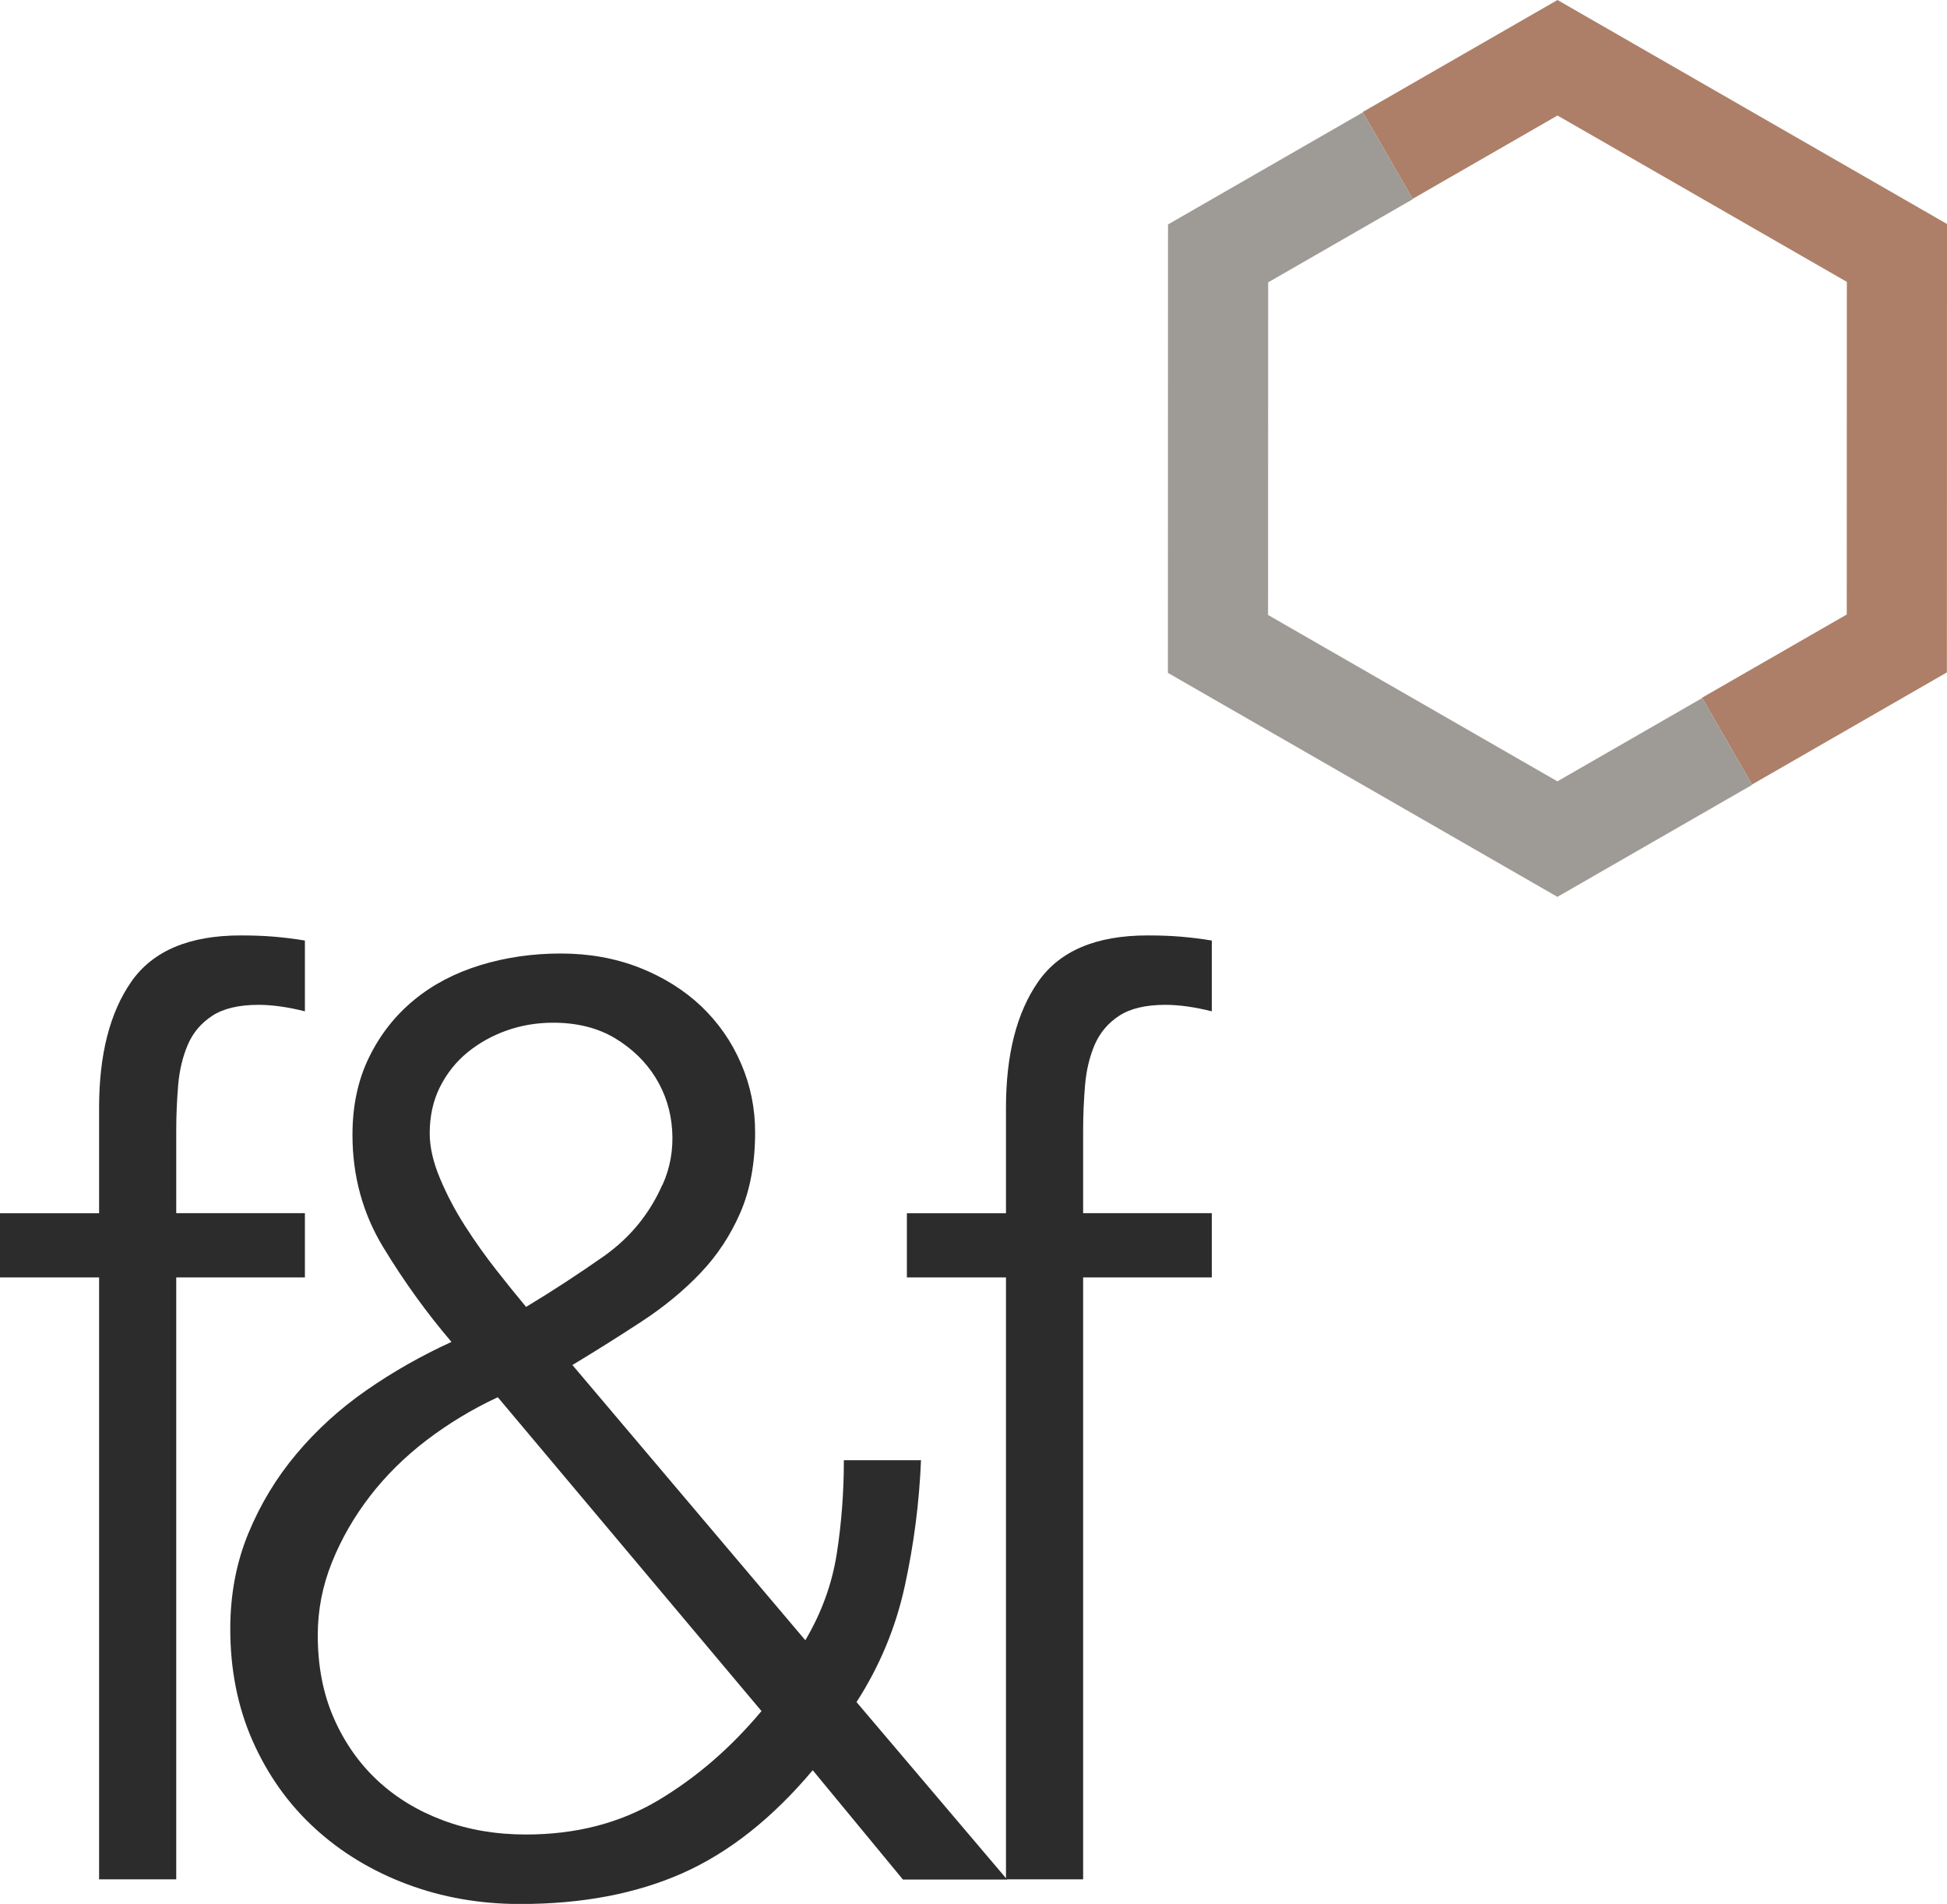
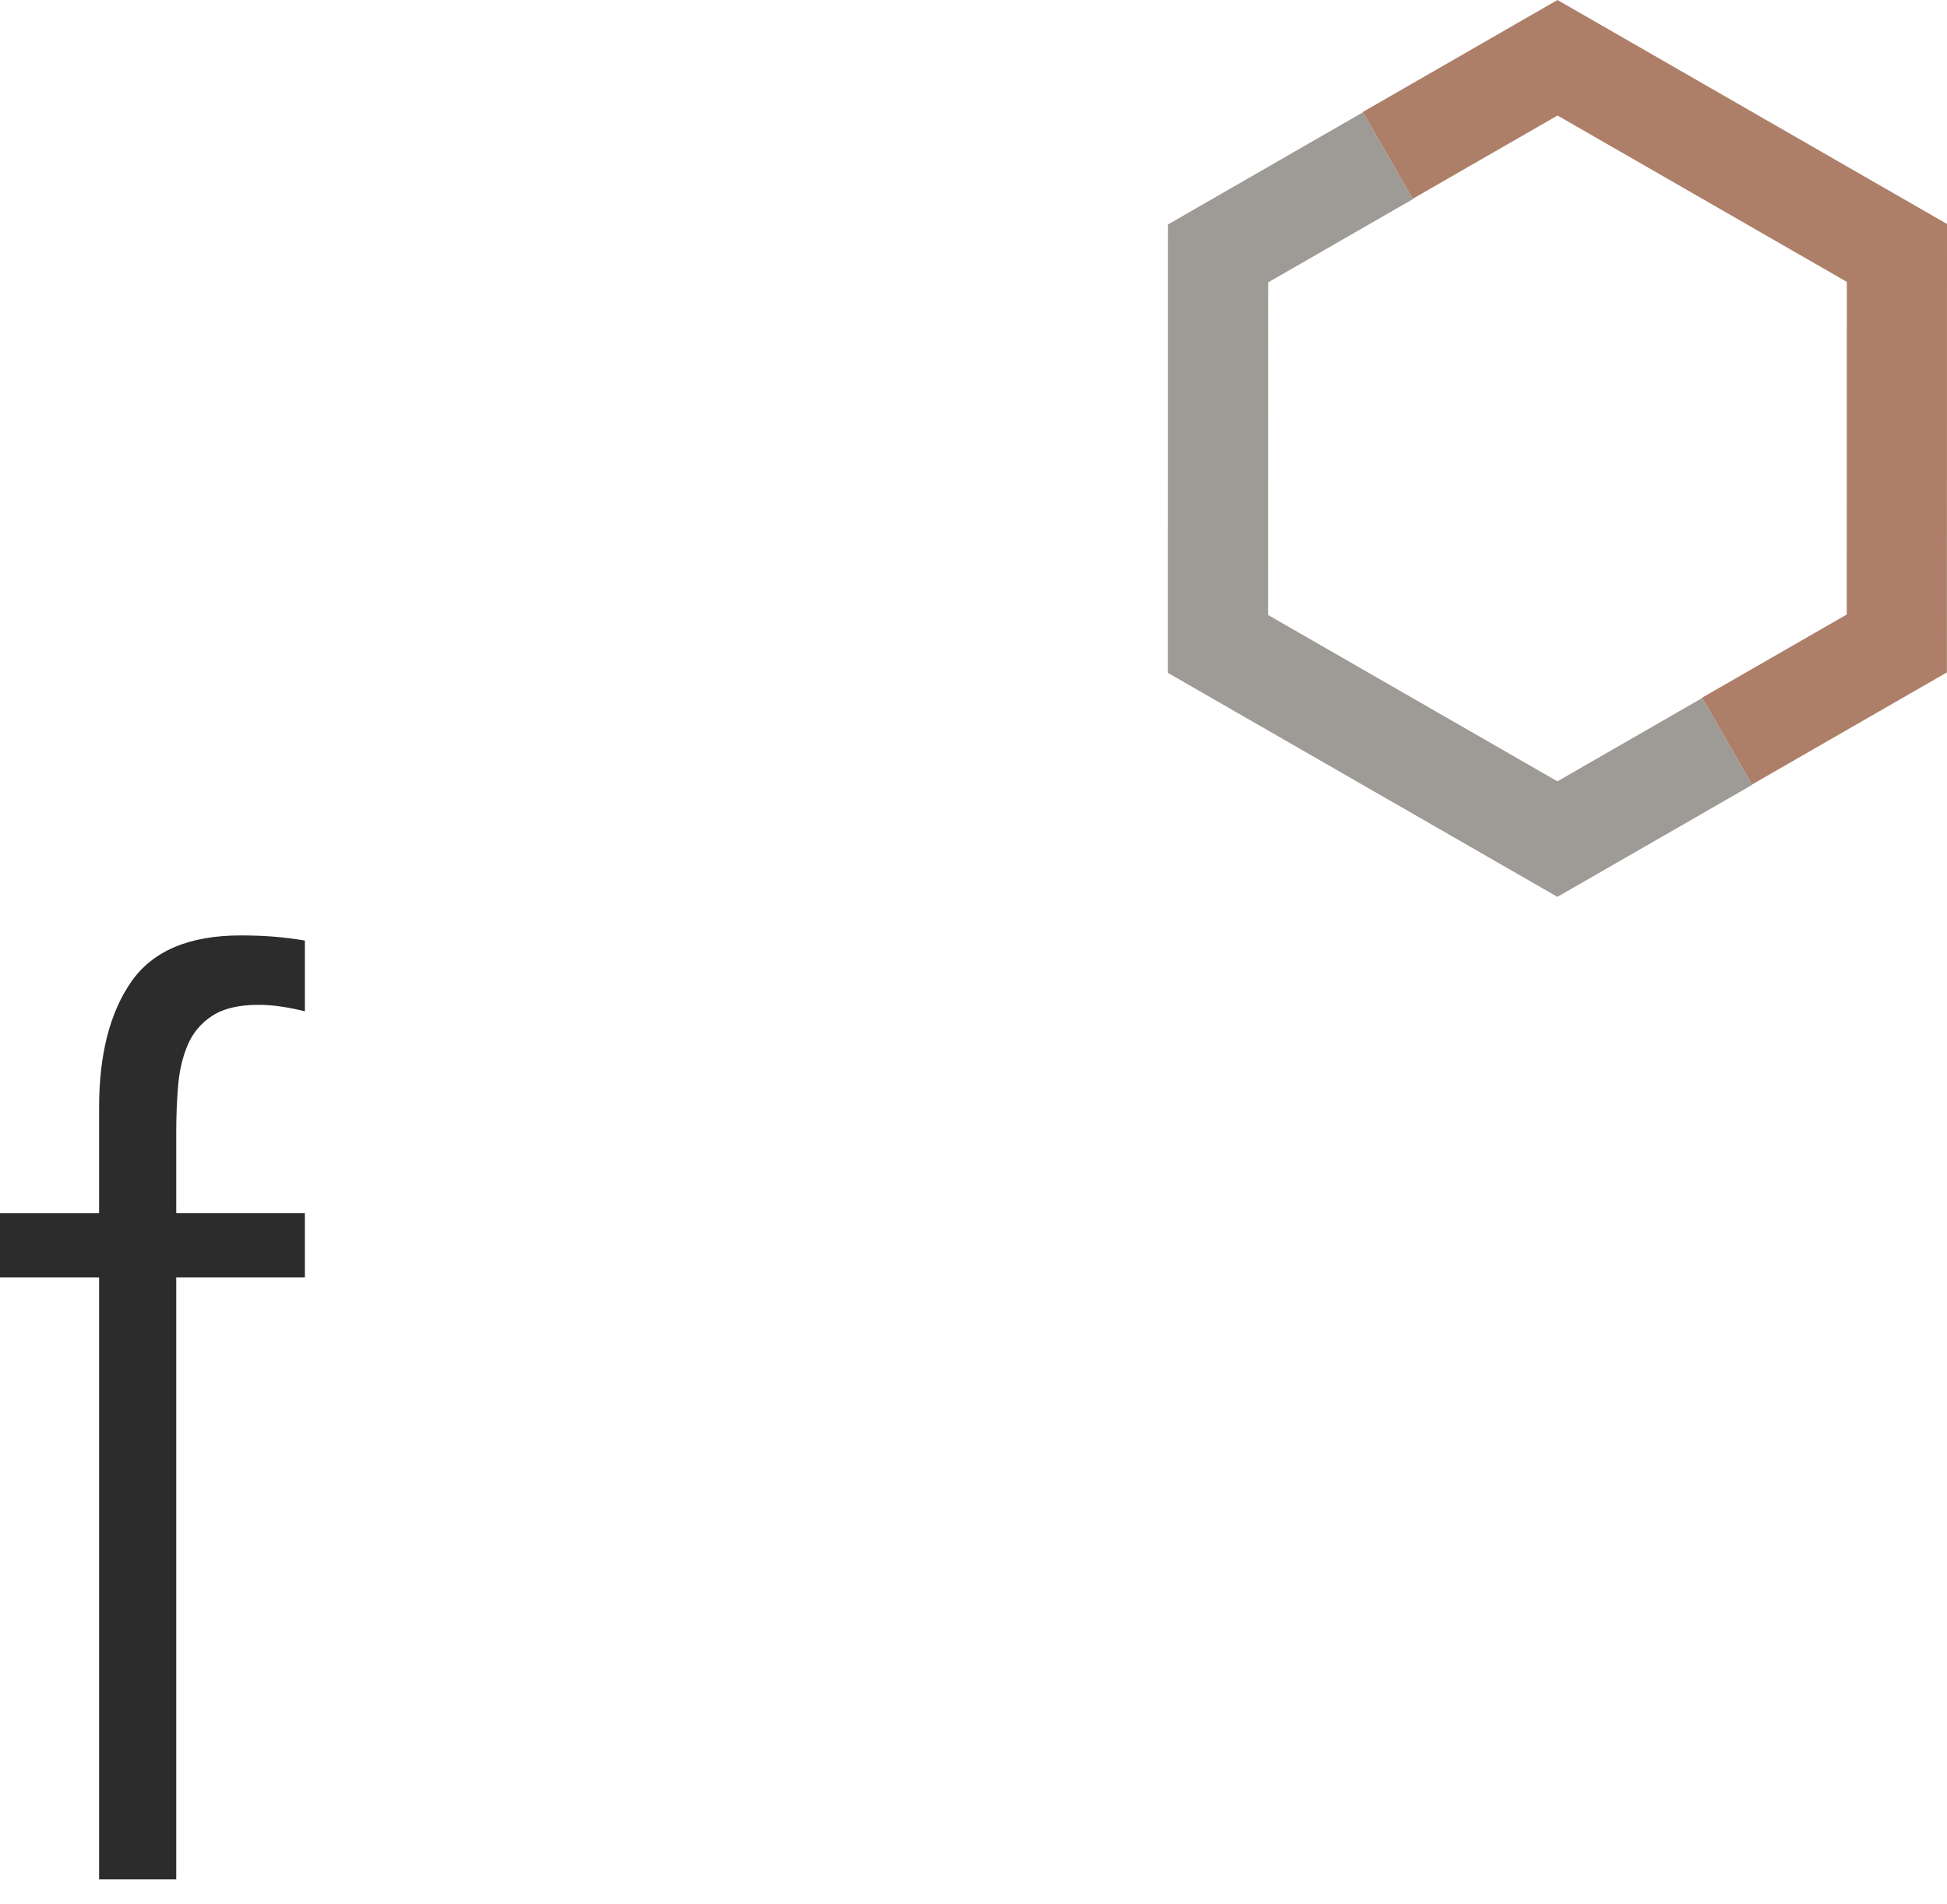
<svg xmlns="http://www.w3.org/2000/svg" id="Layer_1" data-name="Layer 1" viewBox="0 0 201.4 196.96">
  <defs>
    <style>
      .cls-1 {
        fill: #ad7f68;
      }

      .cls-2 {
        fill: #2d2c2c;
      }

      .cls-3 {
        fill: #9e9b96;
      }
    </style>
  </defs>
  <g>
    <path class="cls-2" d="m0,132.16v-6.65h10.25v-10.91c0-5.5,1.11-9.85,3.33-13.04,2.22-3.19,5.99-4.79,11.31-4.79,1.24,0,2.4.04,3.46.13,1.06.09,2.13.22,3.19.4v7.32c-1.77-.44-3.37-.67-4.79-.67-2.04,0-3.64.38-4.79,1.13-1.15.75-2,1.75-2.53,2.99-.53,1.24-.87,2.64-1,4.19-.13,1.55-.2,3.13-.2,4.72v8.52h13.31v6.65h-13.31v62.27h-7.98v-62.27H0Z" />
-     <path class="cls-2" d="m83.3,169.69c1.68-2.84,2.77-5.83,3.26-8.98.49-3.15.73-6.37.73-9.65h7.98c-.18,4.35-.73,8.67-1.67,12.98-.93,4.3-2.6,8.32-5,12.04l15.58,18.36h-10.78l-9.33-11.31c-4.18,4.97-8.67,8.52-13.47,10.65-4.8,2.13-10.4,3.19-16.79,3.19-4.18,0-8.09-.69-11.73-2.06-3.64-1.37-6.82-3.3-9.53-5.79-2.71-2.48-4.84-5.48-6.4-8.98-1.55-3.5-2.33-7.38-2.33-11.64,0-3.54.62-6.83,1.86-9.85,1.24-3.01,2.9-5.77,4.99-8.25,2.08-2.48,4.5-4.68,7.25-6.59,2.75-1.91,5.68-3.57,8.78-4.99-2.57-3.01-4.92-6.27-7.05-9.78-2.13-3.5-3.19-7.39-3.19-11.64,0-3.01.57-5.7,1.73-8.05,1.15-2.35,2.71-4.32,4.66-5.92,1.95-1.6,4.24-2.79,6.85-3.59,2.62-.8,5.39-1.2,8.32-1.2s5.63.49,8.12,1.46c2.48.98,4.61,2.31,6.39,3.99,1.77,1.69,3.15,3.66,4.12,5.92.98,2.26,1.46,4.64,1.46,7.12,0,3.19-.51,5.97-1.53,8.32-1.02,2.35-2.4,4.44-4.13,6.25-1.73,1.82-3.75,3.48-6.05,4.99-2.31,1.51-4.7,3.02-7.19,4.52l24.09,28.47Zm-31.8-25.15c-2.66,1.24-5.12,2.73-7.39,4.46-2.26,1.73-4.21,3.66-5.85,5.79-1.64,2.13-2.95,4.41-3.93,6.85-.98,2.44-1.46,4.94-1.46,7.52,0,3.19.55,6.05,1.66,8.58,1.11,2.53,2.62,4.68,4.52,6.45,1.91,1.78,4.17,3.15,6.79,4.13,2.62.98,5.48,1.46,8.58,1.46,5.14,0,9.69-1.17,13.64-3.52,3.95-2.35,7.52-5.43,10.71-9.25l-27.28-32.47Zm17.03-21.96c.8-1.77,1.13-3.66,1-5.66-.13-2-.71-3.81-1.73-5.46-1.02-1.64-2.42-2.99-4.19-4.06-1.78-1.06-3.9-1.6-6.39-1.6-1.69,0-3.28.27-4.79.8-1.51.53-2.86,1.29-4.06,2.26-1.2.98-2.15,2.18-2.86,3.59-.71,1.42-1.06,3.02-1.06,4.79,0,1.42.35,2.97,1.06,4.66.71,1.69,1.57,3.33,2.59,4.92s2.11,3.13,3.26,4.59c1.15,1.46,2.17,2.73,3.06,3.79,2.66-1.6,5.34-3.35,8.05-5.25,2.7-1.91,4.72-4.37,6.05-7.39Z" />
-     <path class="cls-2" d="m93.81,132.16v-6.65h10.25v-10.91c0-5.5,1.11-9.85,3.33-13.04,2.22-3.19,5.99-4.79,11.31-4.79,1.24,0,2.4.04,3.46.13,1.06.09,2.13.22,3.19.4v7.32c-1.77-.44-3.37-.67-4.79-.67-2.04,0-3.64.38-4.79,1.13-1.15.75-1.99,1.75-2.53,2.99-.53,1.24-.87,2.64-1,4.19-.13,1.55-.2,3.13-.2,4.72v8.52h13.31v6.65h-13.31v62.27h-7.98v-62.27h-10.25Z" />
  </g>
  <polygon class="cls-1" points="181.23 81.16 176.06 72.18 191.03 63.57 191.04 29.16 161.11 11.95 146.13 20.57 140.96 11.59 161.11 0 201.4 23.17 201.39 69.56 181.23 81.16" />
  <polygon class="cls-3" points="161.1 92.78 120.81 69.61 120.82 23.22 140.98 11.62 146.15 20.6 131.18 29.21 131.17 63.62 161.1 80.83 176.08 72.21 181.25 81.19 161.1 92.78" />
</svg>